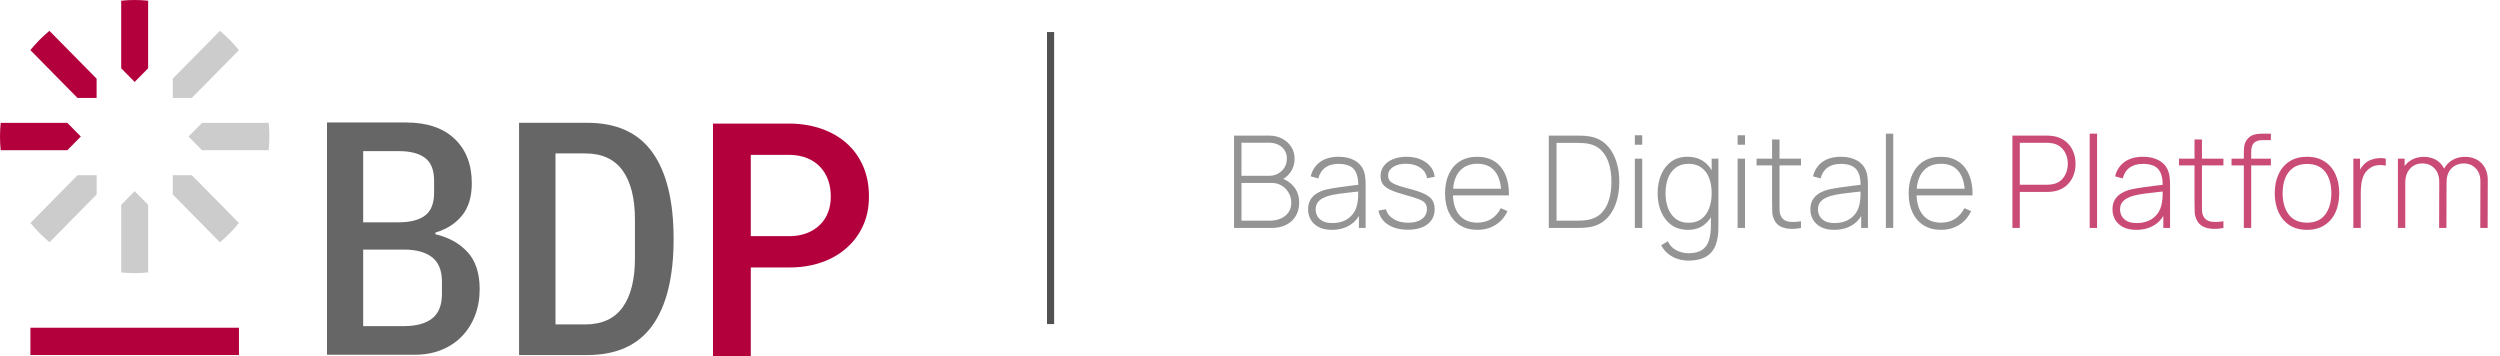
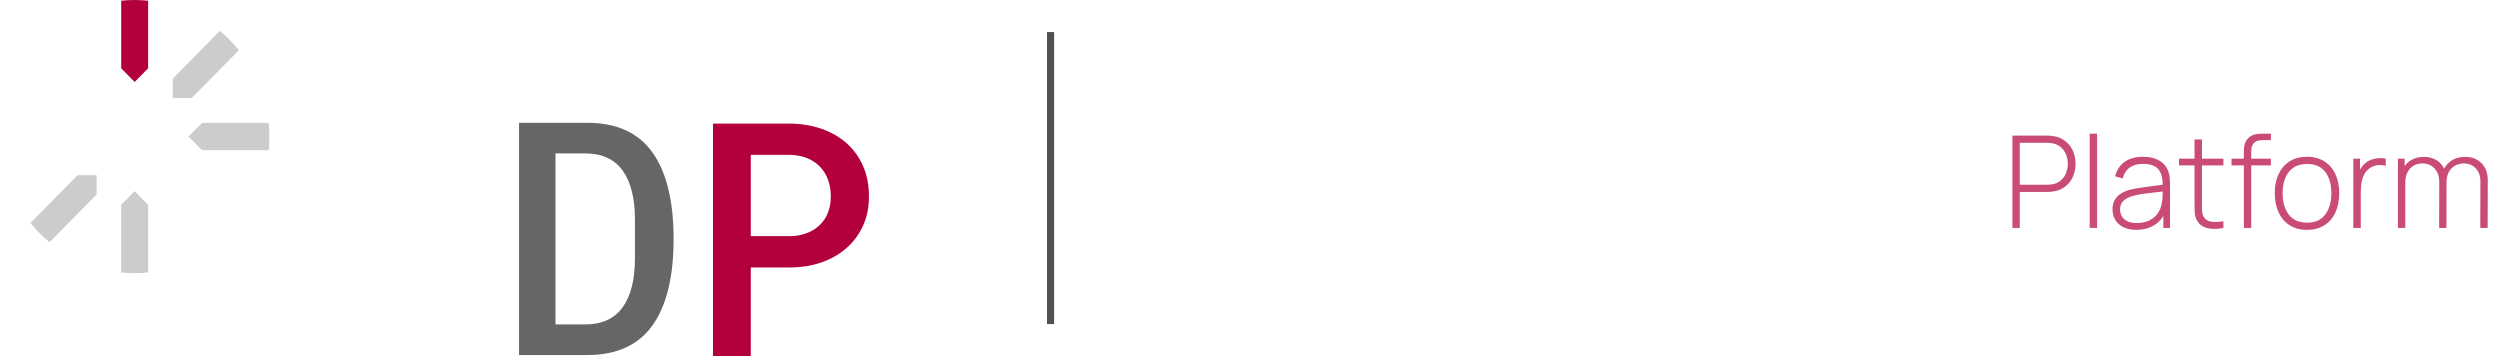
<svg xmlns="http://www.w3.org/2000/svg" width="351" height="50" viewBox="0 0 351 50" fill="none">
  <g clip-path="url(#clip0_571_101)">
-     <path d="M45.924 17.198H57.025C59.943 17.198 62.207 17.959 63.822 19.487C65.437 21.015 66.241 23.104 66.241 25.746C66.241 27.645 65.779 29.155 64.861 30.275C63.942 31.395 62.693 32.193 61.126 32.655V32.887C62.999 33.325 64.506 34.159 65.641 35.389C66.776 36.619 67.346 38.354 67.346 40.6C67.346 41.94 67.13 43.169 66.698 44.289C66.266 45.41 65.653 46.384 64.855 47.212C64.056 48.04 63.095 48.679 61.973 49.129C60.85 49.58 59.613 49.805 58.262 49.805H45.912V17.198H45.924ZM55.969 31.213C57.596 31.213 58.833 30.896 59.679 30.257C60.526 29.618 60.946 28.552 60.946 27.055V25.374C60.946 23.877 60.526 22.811 59.679 22.172C58.833 21.533 57.596 21.216 55.969 21.216H50.991V31.213H55.969ZM56.707 45.787C58.424 45.787 59.745 45.428 60.67 44.716C61.588 43.997 62.051 42.847 62.051 41.258V39.577C62.051 37.989 61.588 36.838 60.67 36.12C59.745 35.401 58.43 35.042 56.707 35.042H50.991V45.787H56.707Z" fill="#666666" />
    <path d="M72.876 17.241H82.458C86.571 17.241 89.621 18.629 91.602 21.399C93.583 24.169 94.574 28.217 94.574 33.544C94.574 38.871 93.583 42.919 91.602 45.69C89.621 48.459 86.571 49.848 82.458 49.848H72.876V17.241ZM82.14 45.55C84.505 45.55 86.265 44.746 87.417 43.145C88.57 41.544 89.147 39.242 89.147 36.253V30.835C89.147 27.846 88.57 25.551 87.417 23.944C86.265 22.342 84.505 21.539 82.14 21.539H77.991V45.55H82.14Z" fill="#666666" />
    <path d="M18.906 11.506L20.798 9.588V0.097C20.173 0.037 19.543 0 18.906 0C18.27 0 17.64 0.03 17.015 0.097V9.588L18.906 11.506Z" fill="#B3003C" />
    <path d="M18.906 26.842L17.015 28.759V38.251C17.64 38.311 18.27 38.348 18.906 38.348C19.543 38.348 20.173 38.318 20.798 38.251V28.759L18.906 26.842Z" fill="#CCCCCC" />
-     <path d="M24.256 24.595V27.304L30.872 34.013C31.359 33.611 31.827 33.185 32.277 32.729C32.727 32.272 33.148 31.797 33.544 31.304L26.928 24.595H24.256Z" fill="#CCCCCC" />
    <path d="M26.471 19.171L28.363 21.088H37.723C37.783 20.455 37.819 19.816 37.819 19.171C37.819 18.525 37.789 17.886 37.723 17.253H28.363L26.471 19.171Z" fill="#CCCCCC" />
    <path d="M24.256 13.752H26.928L33.544 7.044C33.148 6.55 32.727 6.076 32.277 5.619C31.827 5.162 31.359 4.736 30.872 4.334L24.256 11.043V13.752Z" fill="#CCCCCC" />
-     <path d="M13.563 13.753V11.044L6.941 4.329C6.454 4.73 5.986 5.157 5.536 5.613C5.085 6.07 4.659 6.545 4.263 7.038L10.879 13.747H13.551L13.563 13.753Z" fill="#B3003C" />
    <path d="M13.563 24.595H10.891L4.275 31.304C4.671 31.797 5.091 32.272 5.548 32.729C6.004 33.185 6.466 33.611 6.953 34.013L13.569 27.304V24.595H13.563Z" fill="#CCCCCC" />
-     <path d="M11.347 19.171L9.456 17.253H0.096C0.036 17.886 0 18.525 0 19.171C0 19.816 0.03 20.455 0.096 21.088H9.456L11.347 19.171Z" fill="#B3003C" />
-     <path d="M33.55 46.012H4.269V49.848H33.55V46.012Z" fill="#B3003C" />
+     <path d="M33.55 46.012V49.848H33.55V46.012Z" fill="#B3003C" />
    <path d="M105.411 50H100.104V17.351H110.875C112.496 17.363 113.991 17.612 115.354 18.087C116.717 18.568 117.893 19.244 118.884 20.127C119.869 21.009 120.637 22.075 121.183 23.335C121.73 24.589 122 26.002 122 27.572C122 29.143 121.73 30.446 121.183 31.663C120.637 32.881 119.869 33.922 118.884 34.792C117.893 35.675 116.723 36.357 115.354 36.832C113.991 37.313 112.496 37.55 110.875 37.55H105.411V49.994V50ZM110.875 33.161C111.775 33.149 112.58 33.003 113.294 32.723C114.009 32.449 114.615 32.059 115.119 31.566C115.624 31.073 116.002 30.488 116.26 29.819C116.518 29.143 116.644 28.412 116.644 27.621C116.644 26.756 116.518 25.965 116.26 25.253C116.002 24.54 115.624 23.925 115.119 23.402C114.621 22.878 114.009 22.477 113.294 22.191C112.58 21.904 111.769 21.758 110.875 21.74H105.411V33.155H110.875V33.161Z" fill="#B3003C" />
  </g>
  <line x1="147.5" y1="4.5" x2="147.5" y2="45.5" stroke="#515151" />
  <g opacity="0.7">
-     <path d="M173.26 32V19.04H178.219C178.891 19.04 179.494 19.184 180.028 19.472C180.568 19.754 180.991 20.141 181.297 20.633C181.609 21.125 181.765 21.68 181.765 22.298C181.765 22.994 181.573 23.621 181.189 24.179C180.805 24.731 180.295 25.118 179.659 25.34L179.623 24.908C180.475 25.166 181.15 25.598 181.648 26.204C182.152 26.804 182.404 27.548 182.404 28.436C182.404 29.18 182.239 29.819 181.909 30.353C181.585 30.881 181.135 31.289 180.559 31.577C179.983 31.859 179.329 32 178.597 32H173.26ZM174.304 30.983H178.255C178.831 30.983 179.347 30.884 179.803 30.686C180.265 30.488 180.628 30.203 180.892 29.831C181.162 29.459 181.297 29.009 181.297 28.481C181.297 27.959 181.174 27.488 180.928 27.068C180.688 26.642 180.361 26.306 179.947 26.06C179.533 25.808 179.068 25.682 178.552 25.682H174.304V30.983ZM174.304 24.683H178.21C178.66 24.683 179.071 24.578 179.443 24.368C179.821 24.158 180.121 23.873 180.343 23.513C180.565 23.147 180.676 22.73 180.676 22.262C180.676 21.596 180.439 21.059 179.965 20.651C179.497 20.243 178.912 20.039 178.21 20.039H174.304V24.683ZM187.002 32.27C186.252 32.27 185.628 32.138 185.13 31.874C184.638 31.61 184.269 31.262 184.023 30.83C183.777 30.392 183.654 29.918 183.654 29.408C183.654 28.856 183.768 28.394 183.996 28.022C184.23 27.65 184.539 27.35 184.923 27.122C185.313 26.894 185.742 26.723 186.21 26.609C186.744 26.489 187.32 26.387 187.938 26.303C188.556 26.213 189.144 26.135 189.702 26.069C190.266 26.003 190.725 25.946 191.079 25.898L190.701 26.123C190.725 25.073 190.527 24.293 190.107 23.783C189.693 23.267 188.961 23.009 187.911 23.009C187.173 23.009 186.564 23.177 186.084 23.513C185.61 23.843 185.277 24.356 185.085 25.052L184.023 24.755C184.245 23.873 184.692 23.195 185.364 22.721C186.036 22.247 186.897 22.01 187.947 22.01C188.841 22.01 189.591 22.184 190.197 22.532C190.809 22.88 191.235 23.369 191.475 23.999C191.577 24.257 191.646 24.56 191.682 24.908C191.718 25.25 191.736 25.595 191.736 25.943V32H190.791V29.444L191.142 29.534C190.848 30.41 190.335 31.085 189.603 31.559C188.871 32.033 188.004 32.27 187.002 32.27ZM187.056 31.316C187.716 31.316 188.295 31.199 188.793 30.965C189.291 30.725 189.693 30.392 189.999 29.966C190.311 29.534 190.509 29.027 190.593 28.445C190.653 28.121 190.686 27.77 190.692 27.392C190.698 27.014 190.701 26.735 190.701 26.555L191.151 26.843C190.761 26.891 190.293 26.942 189.747 26.996C189.207 27.05 188.655 27.116 188.091 27.194C187.527 27.272 187.017 27.371 186.561 27.491C186.279 27.569 185.994 27.683 185.706 27.833C185.424 27.977 185.187 28.178 184.995 28.436C184.809 28.694 184.716 29.021 184.716 29.417C184.716 29.711 184.788 30.005 184.932 30.299C185.082 30.593 185.328 30.836 185.67 31.028C186.012 31.22 186.474 31.316 187.056 31.316ZM197.664 32.252C196.542 32.252 195.615 32.015 194.883 31.541C194.157 31.067 193.707 30.407 193.533 29.561L194.595 29.381C194.745 29.957 195.099 30.416 195.657 30.758C196.215 31.1 196.899 31.271 197.709 31.271C198.513 31.271 199.152 31.1 199.626 30.758C200.1 30.416 200.337 29.948 200.337 29.354C200.337 29.03 200.262 28.766 200.112 28.562C199.968 28.352 199.68 28.16 199.248 27.986C198.816 27.812 198.174 27.608 197.322 27.374C196.422 27.134 195.717 26.894 195.207 26.654C194.703 26.414 194.346 26.141 194.135 25.835C193.932 25.529 193.83 25.154 193.83 24.71C193.83 24.176 193.983 23.708 194.289 23.306C194.595 22.898 195.021 22.58 195.567 22.352C196.119 22.124 196.755 22.01 197.475 22.01C198.195 22.01 198.843 22.13 199.419 22.37C199.995 22.604 200.46 22.934 200.814 23.36C201.168 23.78 201.372 24.269 201.426 24.827L200.364 25.025C200.262 24.401 199.947 23.909 199.419 23.549C198.891 23.183 198.231 22.997 197.438 22.991C196.689 22.979 196.077 23.129 195.603 23.441C195.129 23.747 194.892 24.152 194.892 24.656C194.892 24.944 194.973 25.19 195.135 25.394C195.303 25.592 195.597 25.775 196.017 25.943C196.437 26.111 197.031 26.291 197.799 26.483C198.735 26.723 199.464 26.969 199.986 27.221C200.514 27.473 200.886 27.77 201.102 28.112C201.318 28.448 201.426 28.865 201.426 29.363C201.426 30.263 201.09 30.971 200.418 31.487C199.752 31.997 198.834 32.252 197.664 32.252ZM207.429 32.27C206.499 32.27 205.695 32.063 205.017 31.649C204.339 31.229 203.814 30.638 203.442 29.876C203.07 29.108 202.884 28.202 202.884 27.158C202.884 26.096 203.067 25.181 203.433 24.413C203.805 23.639 204.327 23.045 204.999 22.631C205.677 22.217 206.481 22.01 207.411 22.01C208.353 22.01 209.157 22.226 209.823 22.658C210.495 23.084 211.005 23.702 211.353 24.512C211.707 25.322 211.875 26.297 211.857 27.437H210.777V27.077C210.747 25.745 210.447 24.731 209.877 24.035C209.307 23.339 208.491 22.991 207.429 22.991C206.331 22.991 205.482 23.354 204.882 24.08C204.288 24.8 203.991 25.82 203.991 27.14C203.991 28.448 204.288 29.462 204.882 30.182C205.482 30.902 206.325 31.262 207.411 31.262C208.161 31.262 208.815 31.088 209.373 30.74C209.937 30.386 210.384 29.882 210.714 29.228L211.65 29.642C211.26 30.482 210.696 31.13 209.958 31.586C209.22 32.042 208.377 32.27 207.429 32.27ZM203.595 27.437V26.501H211.272V27.437H203.595ZM217.451 32V19.04H221.312C221.462 19.04 221.705 19.043 222.041 19.049C222.383 19.055 222.707 19.082 223.013 19.13C223.985 19.262 224.792 19.628 225.434 20.228C226.076 20.822 226.556 21.578 226.874 22.496C227.192 23.408 227.351 24.416 227.351 25.52C227.351 26.63 227.192 27.644 226.874 28.562C226.556 29.474 226.076 30.227 225.434 30.821C224.792 31.415 223.985 31.778 223.013 31.91C222.707 31.952 222.38 31.979 222.032 31.991C221.69 31.997 221.45 32 221.312 32H217.451ZM218.54 30.983H221.312C221.582 30.983 221.861 30.977 222.149 30.965C222.437 30.947 222.683 30.92 222.887 30.884C223.691 30.74 224.339 30.422 224.831 29.93C225.323 29.432 225.68 28.805 225.902 28.049C226.13 27.287 226.244 26.444 226.244 25.52C226.244 24.59 226.13 23.747 225.902 22.991C225.674 22.229 225.314 21.602 224.822 21.11C224.33 20.612 223.685 20.294 222.887 20.156C222.683 20.12 222.431 20.096 222.131 20.084C221.837 20.066 221.564 20.057 221.312 20.057H218.54V30.983ZM229.532 20.318V18.995H230.567V20.318H229.532ZM229.532 32V22.28H230.567V32H229.532ZM237.052 36.59C236.572 36.59 236.092 36.518 235.612 36.374C235.138 36.236 234.694 36.008 234.28 35.69C233.866 35.378 233.515 34.961 233.227 34.439L234.163 33.881C234.457 34.481 234.874 34.91 235.414 35.168C235.954 35.426 236.503 35.555 237.061 35.555C237.847 35.555 238.468 35.408 238.924 35.114C239.386 34.826 239.716 34.391 239.914 33.809C240.112 33.233 240.211 32.516 240.211 31.658V29.111H240.319V22.28H241.264V31.658C241.264 31.946 241.258 32.222 241.246 32.486C241.234 32.75 241.207 33.014 241.165 33.278C241.057 34.028 240.835 34.646 240.499 35.132C240.163 35.624 239.707 35.99 239.131 36.23C238.561 36.47 237.868 36.59 237.052 36.59ZM237.007 32.27C236.089 32.27 235.312 32.045 234.676 31.595C234.046 31.139 233.563 30.524 233.227 29.75C232.897 28.97 232.732 28.094 232.732 27.122C232.732 26.162 232.897 25.295 233.227 24.521C233.557 23.747 234.031 23.135 234.649 22.685C235.273 22.235 236.026 22.01 236.908 22.01C237.814 22.01 238.579 22.232 239.203 22.676C239.827 23.12 240.298 23.729 240.616 24.503C240.934 25.271 241.093 26.144 241.093 27.122C241.093 28.094 240.934 28.967 240.616 29.741C240.298 30.515 239.836 31.13 239.23 31.586C238.624 32.042 237.883 32.27 237.007 32.27ZM237.07 31.28C237.796 31.28 238.399 31.1 238.879 30.74C239.365 30.374 239.725 29.879 239.959 29.255C240.199 28.625 240.319 27.914 240.319 27.122C240.319 26.324 240.199 25.613 239.959 24.989C239.719 24.365 239.359 23.879 238.879 23.531C238.399 23.177 237.802 23 237.088 23C236.35 23 235.741 23.183 235.261 23.549C234.781 23.909 234.424 24.401 234.19 25.025C233.956 25.643 233.839 26.342 233.839 27.122C233.839 27.908 233.959 28.616 234.199 29.246C234.445 29.87 234.805 30.365 235.279 30.731C235.759 31.097 236.356 31.28 237.07 31.28ZM243.963 20.318V18.995H244.998V20.318H243.963ZM243.963 32V22.28H244.998V32H243.963ZM252.86 32C252.344 32.114 251.834 32.156 251.33 32.126C250.826 32.102 250.376 31.991 249.98 31.793C249.59 31.589 249.296 31.277 249.098 30.857C248.936 30.515 248.846 30.17 248.828 29.822C248.81 29.474 248.801 29.075 248.801 28.625V19.58H249.845V28.607C249.845 29.015 249.848 29.354 249.854 29.624C249.866 29.888 249.929 30.131 250.043 30.353C250.259 30.767 250.601 31.019 251.069 31.109C251.537 31.193 252.134 31.178 252.86 31.064V32ZM246.623 23.225V22.28H252.86V23.225H246.623ZM257.525 32.27C256.775 32.27 256.151 32.138 255.653 31.874C255.161 31.61 254.792 31.262 254.546 30.83C254.3 30.392 254.177 29.918 254.177 29.408C254.177 28.856 254.291 28.394 254.519 28.022C254.753 27.65 255.062 27.35 255.446 27.122C255.836 26.894 256.265 26.723 256.733 26.609C257.267 26.489 257.843 26.387 258.461 26.303C259.079 26.213 259.667 26.135 260.225 26.069C260.789 26.003 261.248 25.946 261.602 25.898L261.224 26.123C261.248 25.073 261.05 24.293 260.63 23.783C260.216 23.267 259.484 23.009 258.434 23.009C257.696 23.009 257.087 23.177 256.607 23.513C256.133 23.843 255.8 24.356 255.608 25.052L254.546 24.755C254.768 23.873 255.215 23.195 255.887 22.721C256.559 22.247 257.42 22.01 258.47 22.01C259.364 22.01 260.114 22.184 260.72 22.532C261.332 22.88 261.758 23.369 261.998 23.999C262.1 24.257 262.169 24.56 262.205 24.908C262.241 25.25 262.259 25.595 262.259 25.943V32H261.314V29.444L261.665 29.534C261.371 30.41 260.858 31.085 260.126 31.559C259.394 32.033 258.527 32.27 257.525 32.27ZM257.579 31.316C258.239 31.316 258.818 31.199 259.316 30.965C259.814 30.725 260.216 30.392 260.522 29.966C260.834 29.534 261.032 29.027 261.116 28.445C261.176 28.121 261.209 27.77 261.215 27.392C261.221 27.014 261.224 26.735 261.224 26.555L261.674 26.843C261.284 26.891 260.816 26.942 260.27 26.996C259.73 27.05 259.178 27.116 258.614 27.194C258.05 27.272 257.54 27.371 257.084 27.491C256.802 27.569 256.517 27.683 256.229 27.833C255.947 27.977 255.71 28.178 255.518 28.436C255.332 28.694 255.239 29.021 255.239 29.417C255.239 29.711 255.311 30.005 255.455 30.299C255.605 30.593 255.851 30.836 256.193 31.028C256.535 31.22 256.997 31.316 257.579 31.316ZM264.776 32V18.77H265.811V32H264.776ZM272.521 32.27C271.591 32.27 270.787 32.063 270.109 31.649C269.431 31.229 268.906 30.638 268.534 29.876C268.162 29.108 267.976 28.202 267.976 27.158C267.976 26.096 268.159 25.181 268.525 24.413C268.897 23.639 269.419 23.045 270.091 22.631C270.769 22.217 271.573 22.01 272.503 22.01C273.445 22.01 274.249 22.226 274.915 22.658C275.587 23.084 276.097 23.702 276.445 24.512C276.799 25.322 276.967 26.297 276.949 27.437H275.869V27.077C275.839 25.745 275.539 24.731 274.969 24.035C274.399 23.339 273.583 22.991 272.521 22.991C271.423 22.991 270.574 23.354 269.974 24.08C269.38 24.8 269.083 25.82 269.083 27.14C269.083 28.448 269.38 29.462 269.974 30.182C270.574 30.902 271.417 31.262 272.503 31.262C273.253 31.262 273.907 31.088 274.465 30.74C275.029 30.386 275.476 29.882 275.806 29.228L276.742 29.642C276.352 30.482 275.788 31.13 275.05 31.586C274.312 32.042 273.469 32.27 272.521 32.27ZM268.687 27.437V26.501H276.364V27.437H268.687Z" fill="#666666" />
    <path d="M282.543 32V19.04H287.43C287.556 19.04 287.691 19.046 287.835 19.058C287.985 19.064 288.141 19.082 288.303 19.112C288.951 19.214 289.506 19.448 289.968 19.814C290.436 20.174 290.793 20.63 291.039 21.182C291.285 21.728 291.408 22.331 291.408 22.991C291.408 23.657 291.285 24.266 291.039 24.818C290.793 25.364 290.436 25.82 289.968 26.186C289.506 26.546 288.951 26.777 288.303 26.879C288.141 26.903 287.985 26.921 287.835 26.933C287.691 26.945 287.556 26.951 287.43 26.951H283.578V32H282.543ZM283.578 25.934H287.412C287.52 25.934 287.643 25.928 287.781 25.916C287.925 25.904 288.069 25.886 288.213 25.862C288.681 25.766 289.071 25.577 289.383 25.295C289.695 25.007 289.929 24.662 290.085 24.26C290.241 23.858 290.319 23.435 290.319 22.991C290.319 22.547 290.241 22.127 290.085 21.731C289.929 21.329 289.695 20.987 289.383 20.705C289.071 20.417 288.681 20.225 288.213 20.129C288.069 20.099 287.925 20.078 287.781 20.066C287.643 20.054 287.52 20.048 287.412 20.048H283.578V25.934ZM293.393 32V18.77H294.428V32H293.393ZM299.941 32.27C299.191 32.27 298.567 32.138 298.069 31.874C297.577 31.61 297.208 31.262 296.962 30.83C296.716 30.392 296.593 29.918 296.593 29.408C296.593 28.856 296.707 28.394 296.935 28.022C297.169 27.65 297.478 27.35 297.862 27.122C298.252 26.894 298.681 26.723 299.149 26.609C299.683 26.489 300.259 26.387 300.877 26.303C301.495 26.213 302.083 26.135 302.641 26.069C303.205 26.003 303.664 25.946 304.018 25.898L303.64 26.123C303.664 25.073 303.466 24.293 303.046 23.783C302.632 23.267 301.9 23.009 300.85 23.009C300.112 23.009 299.503 23.177 299.023 23.513C298.549 23.843 298.216 24.356 298.024 25.052L296.962 24.755C297.184 23.873 297.631 23.195 298.303 22.721C298.975 22.247 299.836 22.01 300.886 22.01C301.78 22.01 302.53 22.184 303.136 22.532C303.748 22.88 304.174 23.369 304.414 23.999C304.516 24.257 304.585 24.56 304.621 24.908C304.657 25.25 304.675 25.595 304.675 25.943V32H303.73V29.444L304.081 29.534C303.787 30.41 303.274 31.085 302.542 31.559C301.81 32.033 300.943 32.27 299.941 32.27ZM299.995 31.316C300.655 31.316 301.234 31.199 301.732 30.965C302.23 30.725 302.632 30.392 302.938 29.966C303.25 29.534 303.448 29.027 303.532 28.445C303.592 28.121 303.625 27.77 303.631 27.392C303.637 27.014 303.64 26.735 303.64 26.555L304.09 26.843C303.7 26.891 303.232 26.942 302.686 26.996C302.146 27.05 301.594 27.116 301.03 27.194C300.466 27.272 299.956 27.371 299.5 27.491C299.218 27.569 298.933 27.683 298.645 27.833C298.363 27.977 298.126 28.178 297.934 28.436C297.748 28.694 297.655 29.021 297.655 29.417C297.655 29.711 297.727 30.005 297.871 30.299C298.021 30.593 298.267 30.836 298.609 31.028C298.951 31.22 299.413 31.316 299.995 31.316ZM312.169 32C311.653 32.114 311.143 32.156 310.639 32.126C310.135 32.102 309.685 31.991 309.289 31.793C308.899 31.589 308.605 31.277 308.407 30.857C308.245 30.515 308.155 30.17 308.137 29.822C308.119 29.474 308.11 29.075 308.11 28.625V19.58H309.154V28.607C309.154 29.015 309.157 29.354 309.163 29.624C309.175 29.888 309.238 30.131 309.352 30.353C309.568 30.767 309.91 31.019 310.378 31.109C310.846 31.193 311.443 31.178 312.169 31.064V32ZM305.932 23.225V22.28H312.169V23.225H305.932ZM315.034 32V21.371C315.034 21.119 315.046 20.879 315.07 20.651C315.1 20.423 315.157 20.207 315.241 20.003C315.331 19.799 315.457 19.607 315.619 19.427C315.787 19.247 315.973 19.109 316.177 19.013C316.387 18.917 316.609 18.854 316.843 18.824C317.077 18.788 317.323 18.77 317.581 18.77H318.832V19.67H317.671C317.137 19.67 316.735 19.799 316.465 20.057C316.201 20.315 316.069 20.741 316.069 21.335V32H315.034ZM313.306 23.225V22.28H318.832V23.225H313.306ZM323.901 32.27C322.935 32.27 322.116 32.051 321.444 31.613C320.772 31.175 320.259 30.569 319.905 29.795C319.551 29.021 319.374 28.13 319.374 27.122C319.374 26.108 319.554 25.217 319.914 24.449C320.274 23.675 320.79 23.075 321.462 22.649C322.14 22.223 322.953 22.01 323.901 22.01C324.867 22.01 325.686 22.229 326.358 22.667C327.036 23.099 327.549 23.699 327.897 24.467C328.251 25.235 328.428 26.12 328.428 27.122C328.428 28.148 328.251 29.048 327.897 29.822C327.543 30.59 327.027 31.19 326.349 31.622C325.671 32.054 324.855 32.27 323.901 32.27ZM323.901 31.262C325.047 31.262 325.902 30.878 326.466 30.11C327.036 29.342 327.321 28.346 327.321 27.122C327.321 25.874 327.036 24.878 326.466 24.134C325.896 23.39 325.041 23.018 323.901 23.018C323.127 23.018 322.488 23.195 321.984 23.549C321.48 23.897 321.102 24.38 320.85 24.998C320.604 25.61 320.481 26.318 320.481 27.122C320.481 28.37 320.769 29.372 321.345 30.128C321.927 30.884 322.779 31.262 323.901 31.262ZM330.408 32V22.28H331.353V24.611L331.119 24.305C331.227 24.029 331.362 23.774 331.524 23.54C331.692 23.3 331.863 23.105 332.037 22.955C332.295 22.715 332.598 22.535 332.946 22.415C333.294 22.289 333.645 22.217 333.999 22.199C334.353 22.175 334.674 22.202 334.962 22.28V23.261C334.578 23.171 334.17 23.153 333.738 23.207C333.306 23.261 332.901 23.447 332.523 23.765C332.193 24.053 331.953 24.389 331.803 24.773C331.653 25.151 331.557 25.55 331.515 25.97C331.473 26.384 331.452 26.789 331.452 27.185V32H330.408ZM348.231 32L348.249 25.466C348.249 24.68 348.024 24.065 347.574 23.621C347.13 23.171 346.575 22.946 345.909 22.946C345.531 22.946 345.156 23.033 344.784 23.207C344.418 23.381 344.112 23.663 343.866 24.053C343.62 24.443 343.497 24.971 343.497 25.637L342.768 25.52C342.744 24.812 342.873 24.197 343.155 23.675C343.443 23.147 343.839 22.739 344.343 22.451C344.853 22.163 345.432 22.019 346.08 22.019C347.034 22.019 347.805 22.313 348.393 22.901C348.987 23.489 349.284 24.293 349.284 25.313L349.266 32H348.231ZM336.666 32V22.28H337.611V24.467H337.701V32H336.666ZM342.453 32L342.471 25.565C342.471 24.761 342.252 24.125 341.814 23.657C341.376 23.183 340.806 22.946 340.104 22.946C339.39 22.946 338.811 23.192 338.367 23.684C337.923 24.17 337.701 24.821 337.701 25.637L336.981 25.277C336.981 24.647 337.125 24.089 337.413 23.603C337.701 23.111 338.094 22.724 338.592 22.442C339.096 22.16 339.672 22.019 340.32 22.019C340.902 22.019 341.433 22.142 341.913 22.388C342.393 22.634 342.777 23.006 343.065 23.504C343.353 23.996 343.497 24.614 343.497 25.358L343.479 32H342.453Z" fill="#B3003C" />
  </g>
  <defs>
    <clipPath id="clip0_571_101">
      <rect width="122" height="50" fill="white" />
    </clipPath>
  </defs>
</svg>